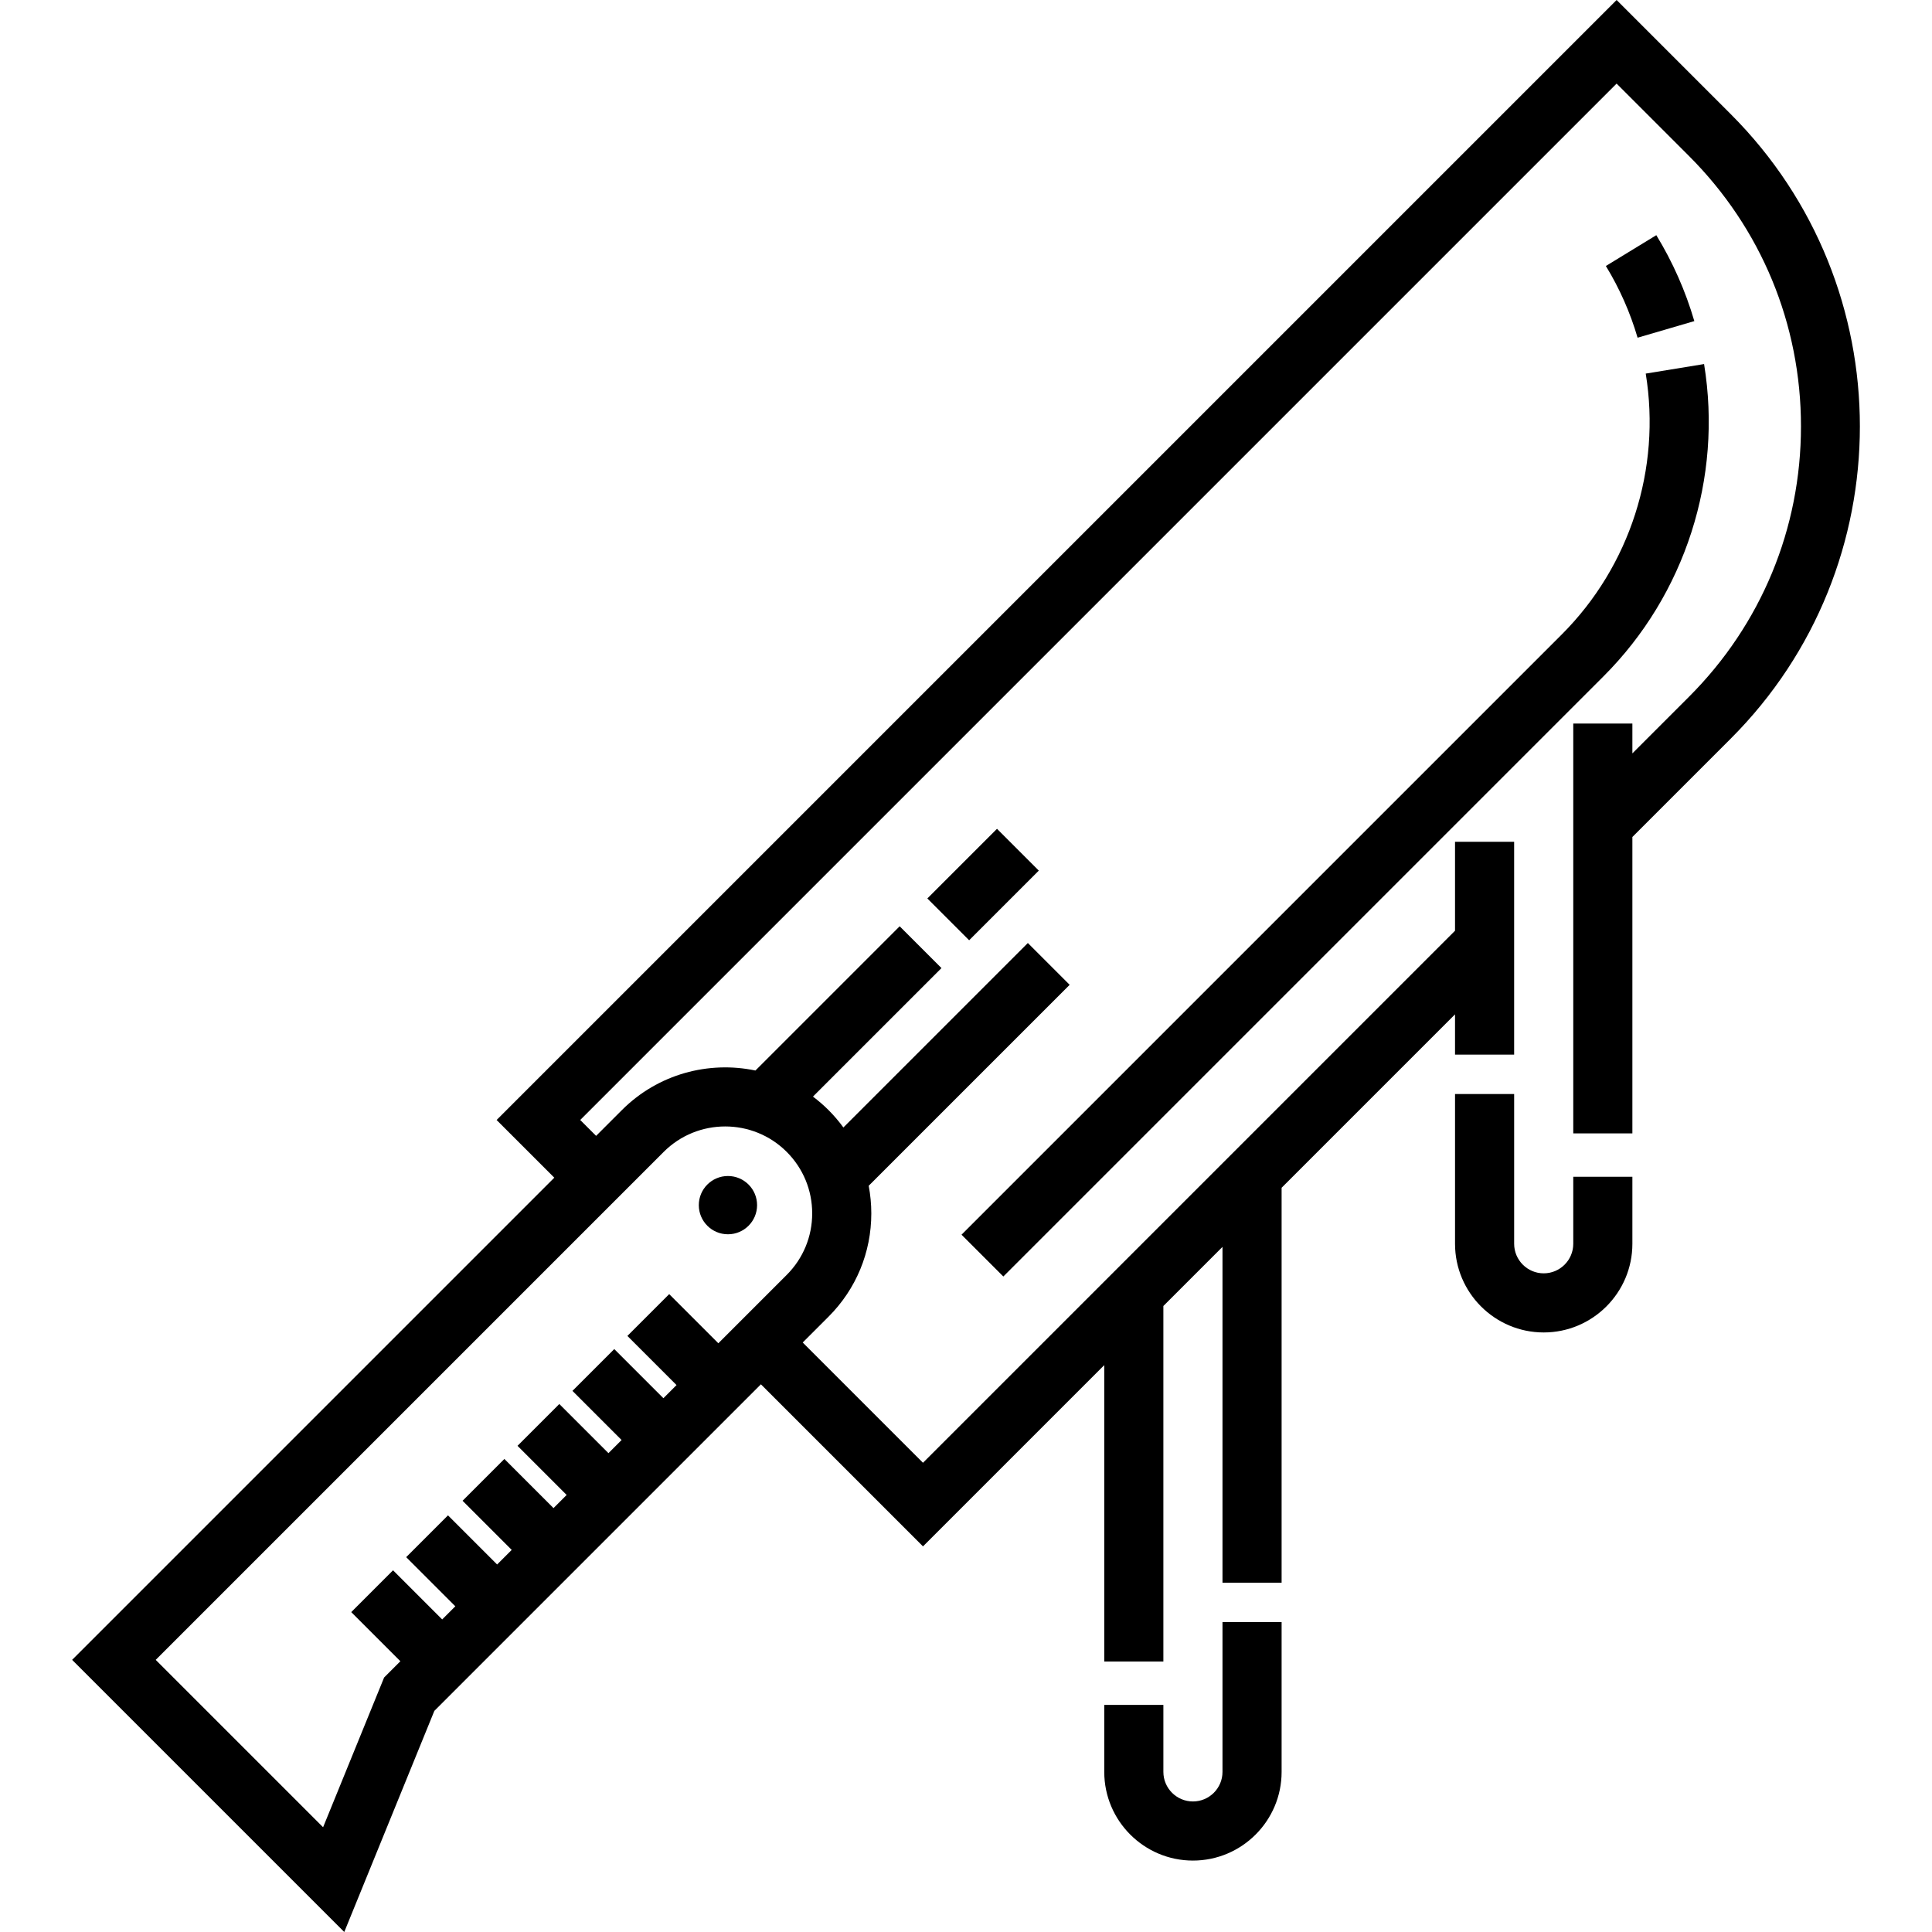
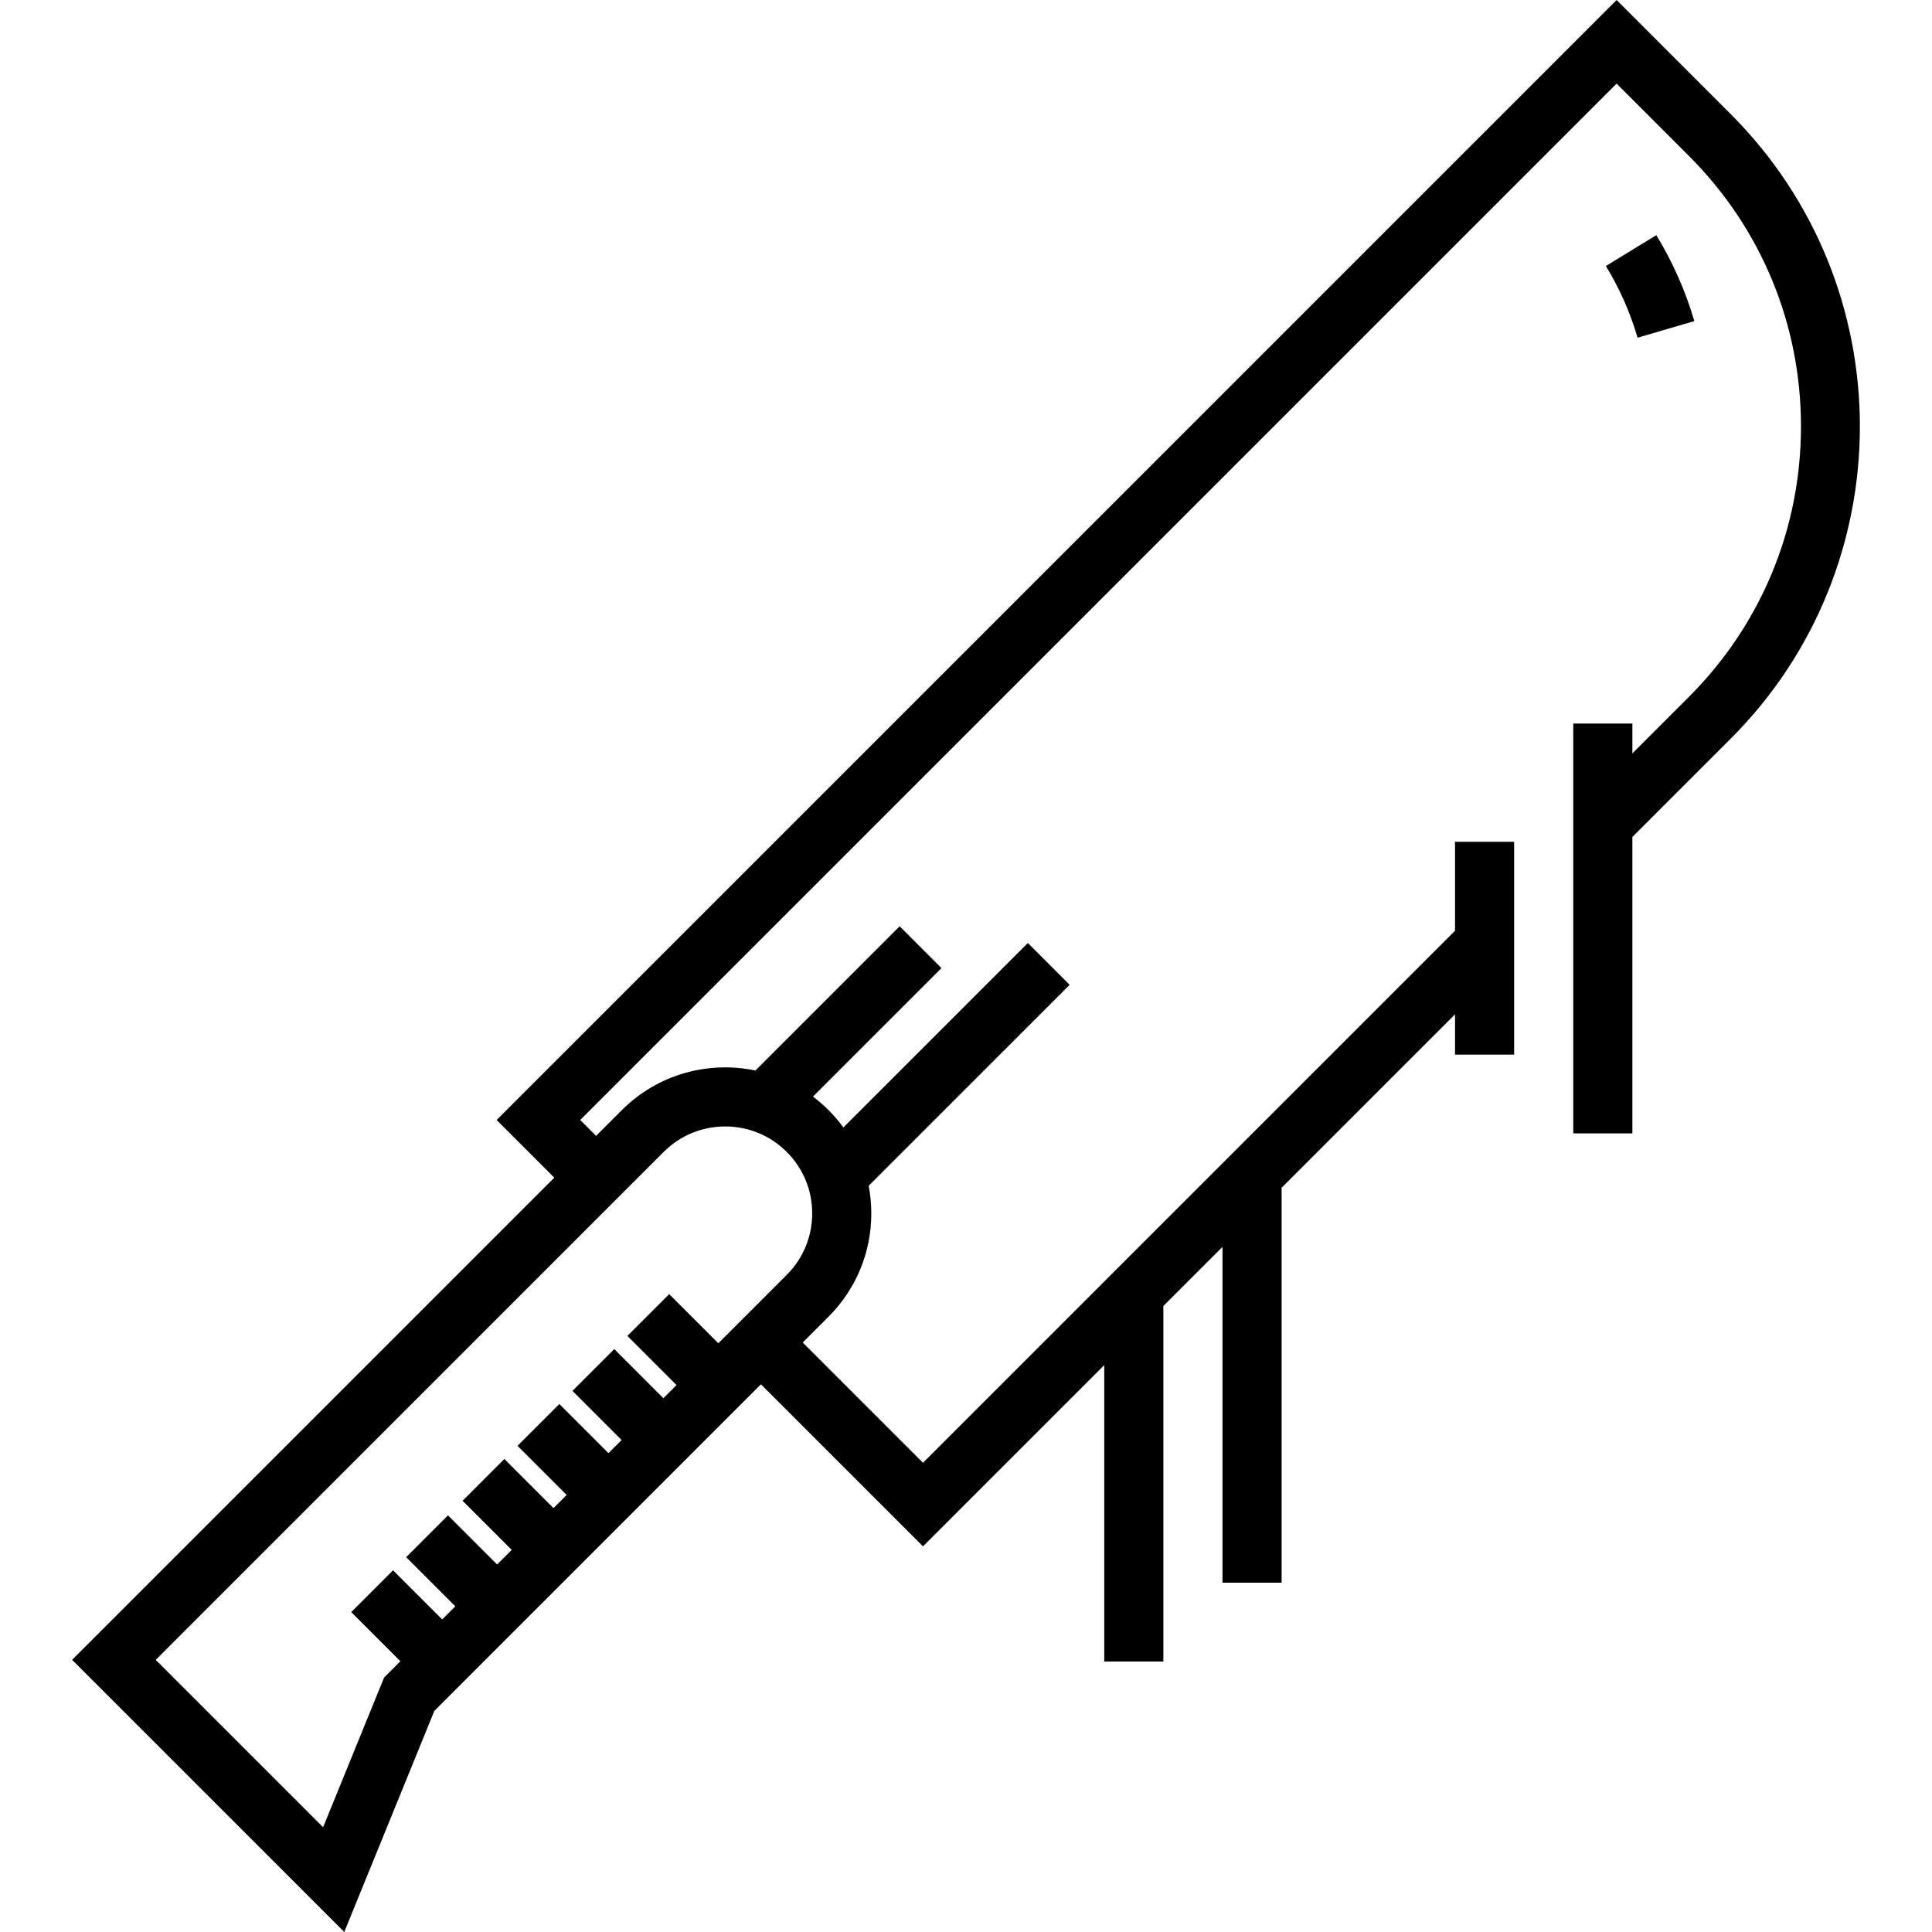
<svg xmlns="http://www.w3.org/2000/svg" fill="#000000" version="1.1" id="Layer_1" viewBox="0 0 512 512" xml:space="preserve">
  <g>
    <g>
-       <path d="M323.973,429.882v39.69c0,4.32-3.514,7.833-7.833,7.833s-7.833-3.514-7.833-7.833v-17.756h-15.667v17.756    c0,12.958,10.543,23.5,23.5,23.5c12.958,0,23.5-10.543,23.5-23.5v-39.69H323.973z" />
-     </g>
+       </g>
  </g>
  <g>
    <g>
      <path d="M458.668,30.251L428.418,0L131.606,296.811l15.288,15.288L19.112,439.881L91.233,512l23.873-58.599l86.545-86.545    l42.951,42.95l48.037-48.037v78.557h15.667v-94.223l15.667-15.667v89.001h15.667V314.77l45.956-45.956v10.666h15.667v-56.401    h-15.667v23.577L244.602,387.65l-31.873-31.873l6.836-6.836c7.313-7.313,11.341-17.037,11.341-27.379    c0-2.484-0.238-4.931-0.692-7.32l53.257-53.256l-11.079-11.079l-48.885,48.885c-1.183-1.62-2.495-3.164-3.941-4.61    c-1.307-1.307-2.688-2.492-4.124-3.572l34.056-34.055l-11.078-11.079l-38.225,38.225c-12.38-2.598-25.793,0.89-35.384,10.481    l-6.837,6.837l-4.209-4.209L428.418,22.156l19.173,19.173c19.143,19.142,29.686,44.593,29.686,71.666    c0,27.073-10.543,52.524-29.686,71.666l-14.992,14.992v-7.91h-15.667v108.624h15.667v-78.555l26.072-26.072    C504.294,150.115,504.294,75.876,458.668,30.251z M175.886,305.262c8.988-8.988,23.612-8.988,32.601-0.001    c4.353,4.355,6.751,10.144,6.751,16.301s-2.398,11.947-6.751,16.299l-18.12,18.12l-13.024-13.024l-11.078,11.079l13.024,13.024    l-3.481,3.481l-13.024-13.024l-11.078,11.079l13.023,13.024l-3.481,3.481l-13.024-13.024l-11.078,11.079l13.024,13.024    l-3.481,3.481l-13.024-13.024l-11.079,11.079l13.024,13.024l-3.866,3.866l-13.024-13.024l-11.078,11.079l13.024,13.024    l-3.481,3.481l-13.024-13.024l-11.078,11.079l13.024,13.024l-4.315,4.315l-16.169,39.68l-44.357-44.357L175.886,305.262z" />
    </g>
  </g>
  <g>
    <g>
-       <path d="M451.597,96.478l-15.461,2.528c4.122,25.231-4.193,51.071-22.244,69.123L254.813,327.207l11.079,11.079l159.08-159.079    C446.578,157.599,456.533,126.674,451.597,96.478z" />
-     </g>
+       </g>
  </g>
  <g>
    <g>
      <path d="M438.939,62.323l-13.368,8.168c3.623,5.929,6.451,12.324,8.406,19.004l15.037-4.4    C446.67,77.091,443.28,69.429,438.939,62.323z" />
    </g>
  </g>
  <g>
    <g>
-       <circle cx="192.912" cy="319.376" r="7.722" />
-     </g>
+       </g>
  </g>
  <g>
    <g>
-       <path d="M416.931,311.858v17.756c0,4.32-3.514,7.833-7.833,7.833s-7.833-3.514-7.833-7.833v-39.69h-15.667v39.69    c0,12.958,10.543,23.5,23.5,23.5c12.958,0,23.5-10.543,23.5-23.5v-17.756H416.931z" />
-     </g>
+       </g>
  </g>
  <g>
    <g>
-       <rect x="247.522" y="226.575" transform="matrix(0.707 -0.707 0.707 0.707 -89.43 252.913)" width="26.111" height="15.667" />
-     </g>
+       </g>
  </g>
</svg>